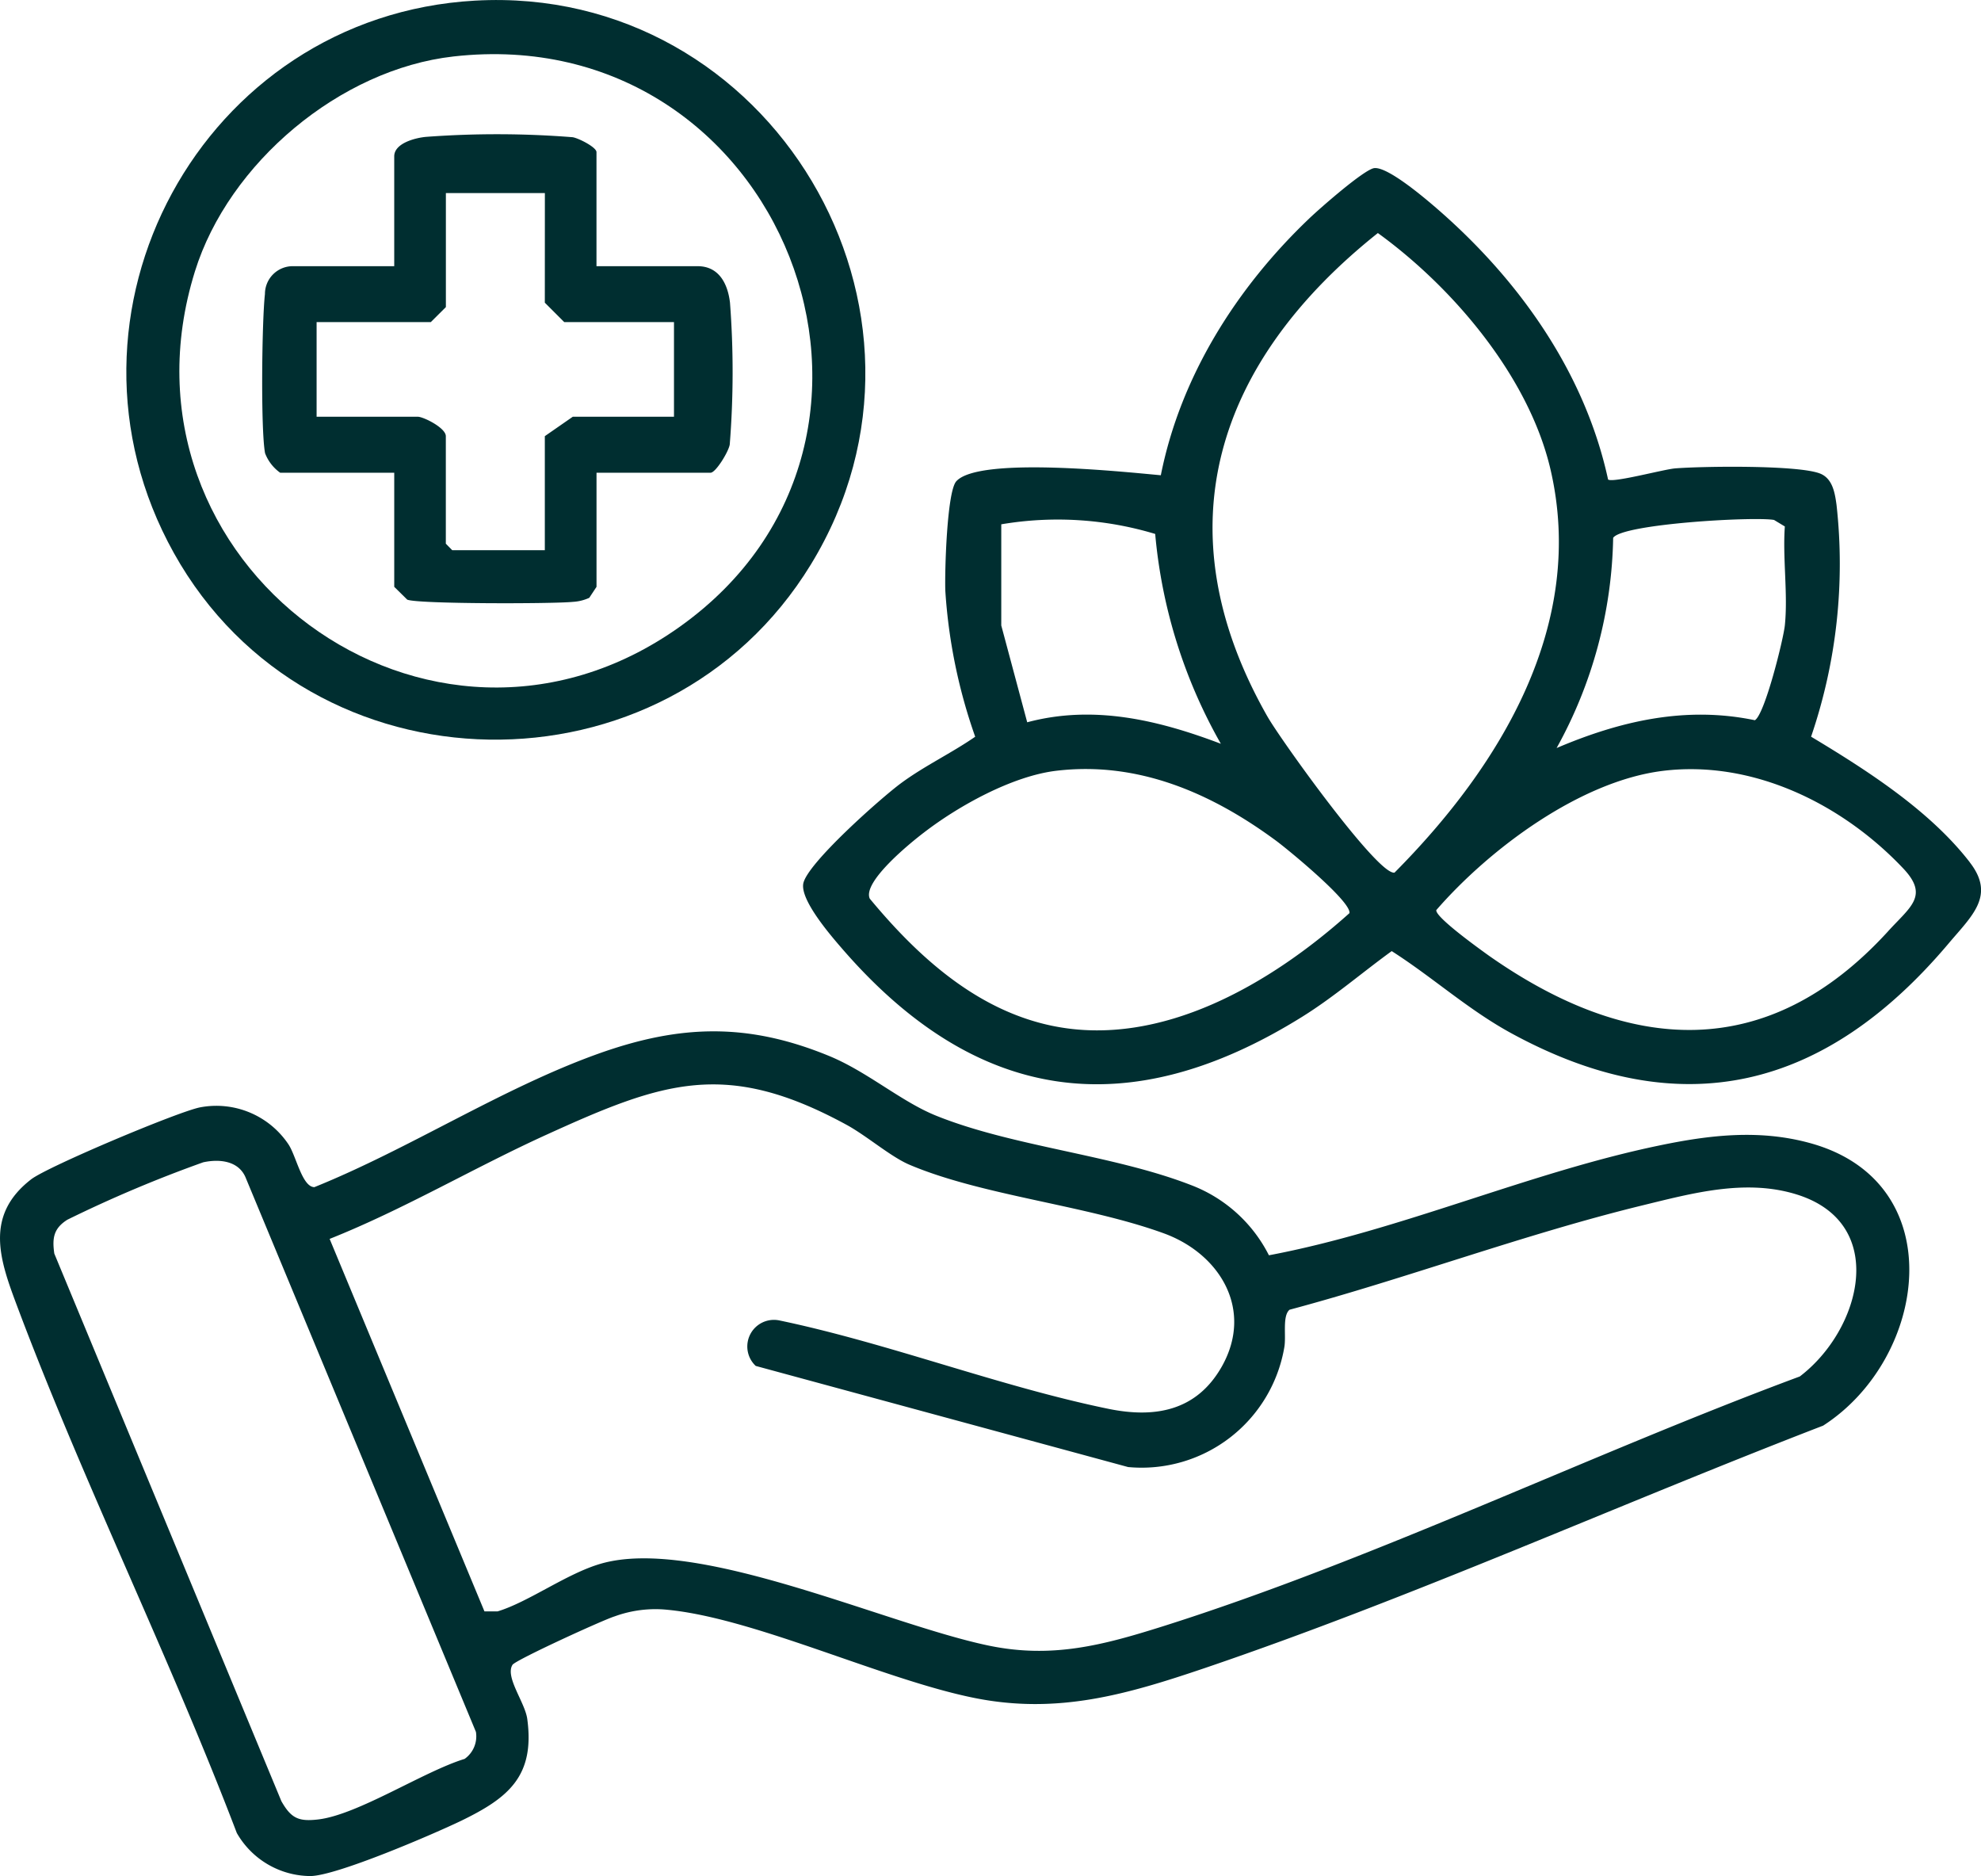
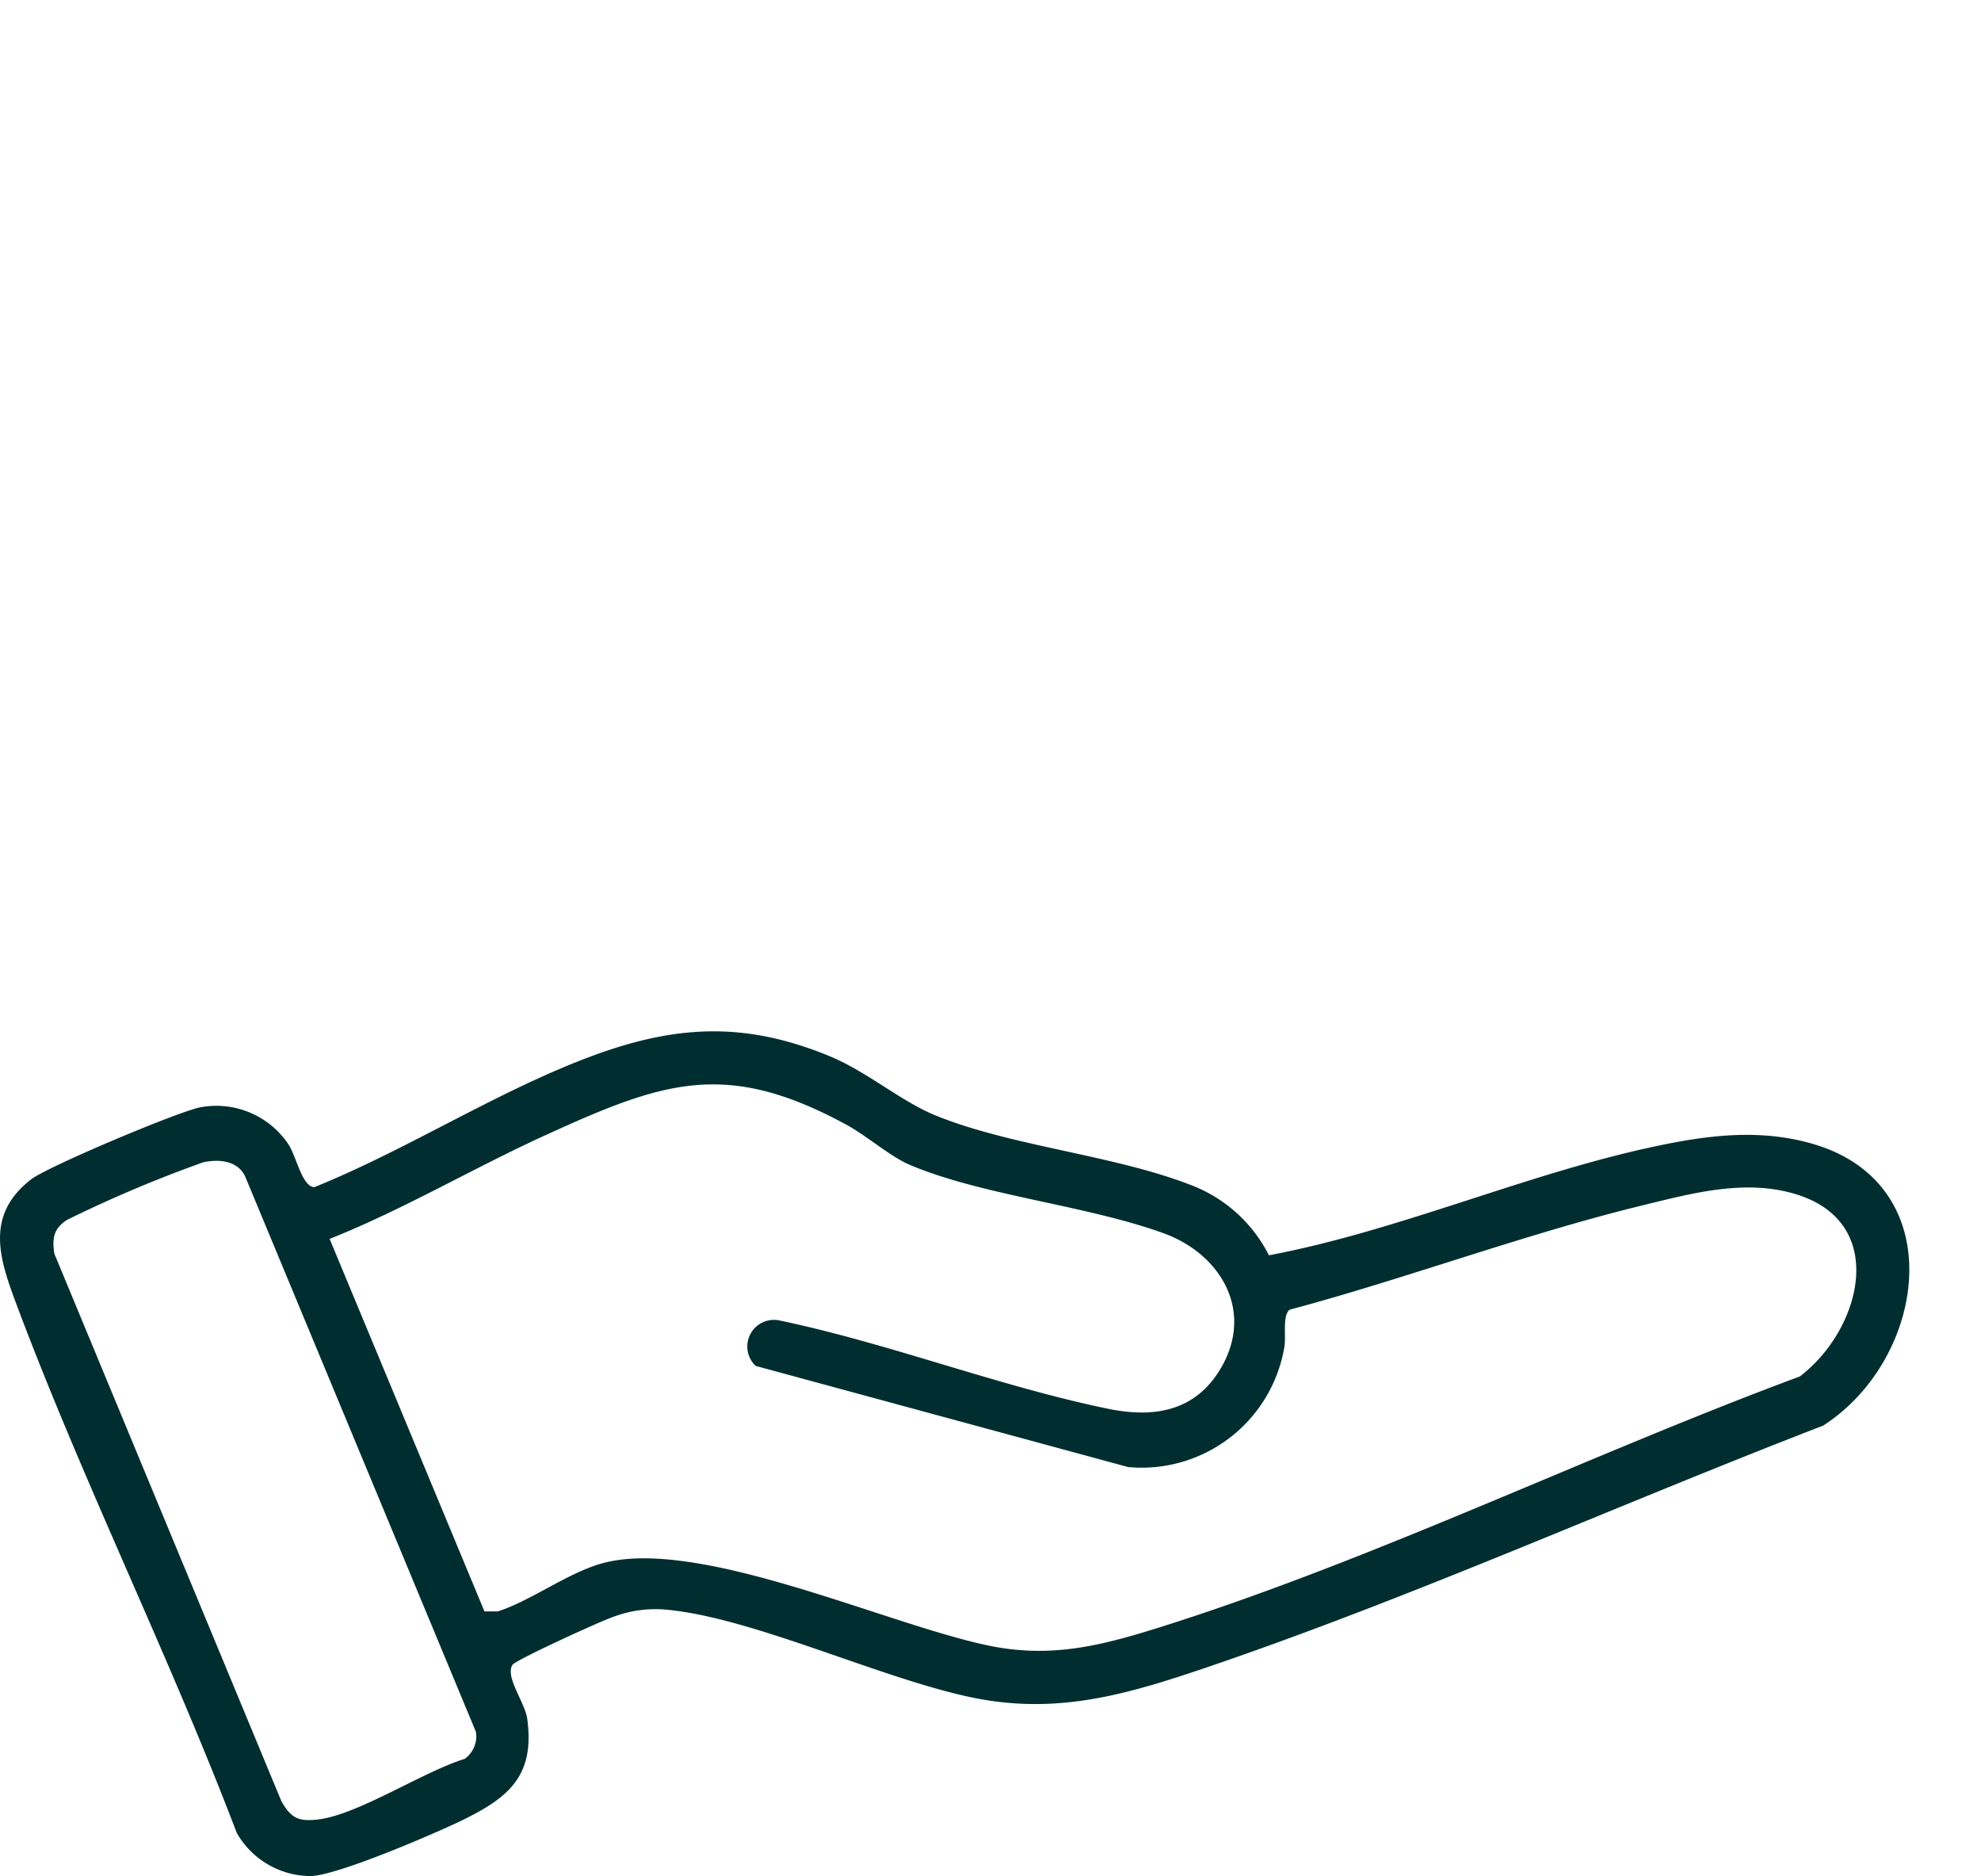
<svg xmlns="http://www.w3.org/2000/svg" width="188.099" height="178.095" viewBox="0 0 188.099 178.095">
  <path d="M938.037,658.075a122.265,122.265,0,0,0-12.935,5.463c-1.3.825-1.45,1.733-1.238,3.212l21.564,51.991c.925,1.62,1.627,1.951,3.512,1.727,3.772-.454,10-4.556,13.885-5.746a2.626,2.626,0,0,0,1.073-2.564L942.057,659.6c-.648-1.656-2.481-1.845-4.02-1.521m11.97,7.278,14.7,35.36h1.255c2.958-.9,6.553-3.589,9.8-4.526,9.1-2.629,26.956,5.711,36.786,7.768,6.029,1.261,10.85-.018,16.572-1.821,20.137-6.365,40.623-16.354,60.483-23.721,5.834-4.438,8.469-14.538-.283-17.273-4.862-1.52-9.936-.118-14.728,1.049-11.15,2.723-22.312,6.913-33.439,9.89-.707.595-.3,2.5-.5,3.583a13.743,13.743,0,0,1-14.828,11.351l-35.36-9.6a2.528,2.528,0,0,1,2.246-4.319c10.407,2.174,20.933,6.282,31.281,8.4,4.367.884,8.321.212,10.72-4.007,3.059-5.4-.159-10.714-5.492-12.659-7.349-2.676-17.232-3.577-24.151-6.512-1.791-.76-4.066-2.752-5.994-3.8-11.445-6.229-17.414-4.09-28.494.955-6.907,3.141-13.5,7.066-20.574,9.883m89.184,1.556c12.435-2.34,24.723-7.868,37.052-10.42,4.785-1,9.506-1.55,14.291-.242,13.561,3.683,11.239,20.426,1.285,26.833-19.518,7.52-38.9,16.283-58.727,23.019-7.391,2.5-13.95,4.42-21.853,2.835-8.787-1.756-21.328-7.791-29.6-8.41a11.318,11.318,0,0,0-4.561.66c-1.12.342-9.423,4.149-9.706,4.6-.731,1.149,1.184,3.56,1.4,5.139.742,5.446-1.821,7.5-6.229,9.647-2.652,1.279-11.922,5.269-14.38,5.269a8.1,8.1,0,0,1-6.971-4.09c-6.382-16.743-14.521-33.161-20.81-49.887-1.656-4.408-3.229-8.675,1.285-12.164,1.568-1.214,14.026-6.459,16.059-6.836a8.236,8.236,0,0,1,8.369,3.512c.737,1.1,1.3,4.055,2.464,4.066,9.076-3.66,17.81-9.394,26.986-12.676,7.779-2.776,14.2-2.935,21.876.218,3.66,1.5,6.871,4.361,10.237,5.7,7.261,2.911,16.719,3.689,24.1,6.547a13.773,13.773,0,0,1,7.432,6.672" transform="translate(-918.708 -547.747)" fill="#002e30" />
-   <path d="M951.81,634.4c-10.785,1.214-21.352,10.125-24.552,20.4-8.628,27.7,22.295,50.63,46.027,33.745C998.515,670.593,983,630.884,951.81,634.4m2.051-5.3c28.07-1.573,46.582,29.478,31.883,53.523-13.808,22.6-47.553,22.106-60.484-1.079-12.647-22.666,2.658-50.989,28.6-52.445" transform="translate(-908.748 -629.04)" fill="#002e30" />
-   <path d="M1034.692,704.182c-11.5,12.606-24.687,11.621-37.918,2.333-.813-.584-5.145-3.683-4.992-4.332,5.051-5.811,13.679-12.264,21.552-13.219,8.54-1.031,17.014,3.165,22.783,9.27,2.457,2.6.684,3.63-1.426,5.947m-58.945-20.368c-10.166-17.851-4.826-33.716,10.484-45.9,7.12,5.156,14.28,13.573,16.366,22.33,3.5,14.81-4.726,28.265-14.78,38.383-1.538.342-10.885-12.712-12.07-14.816m-20.391,29.372c-7.225-1.479-12.83-6.607-17.368-12.081-.719-1.579,3.831-5.281,5.157-6.288,3.306-2.541,8.38-5.351,12.547-5.852,7.8-.931,14.792,2.145,20.9,6.659,1.173.872,7.125,5.764,6.943,6.854-7.408,6.648-17.845,12.824-28.176,10.708m-4.886-47.618a32.046,32.046,0,0,1,14.615.914,49.055,49.055,0,0,0,6.235,19.919c-5.94-2.251-12.081-3.725-18.387-2.039l-2.463-9.193Zm58.1,1.285c.854-1.326,13.372-2.039,15.275-1.7l1.026.619c-.218,3.024.307,6.424,0,9.394-.141,1.338-1.909,8.463-2.846,9-6.56-1.367-12.777.064-18.824,2.64a42.644,42.644,0,0,0,5.369-19.955m33.863,30.8c-3.8-4.921-9.8-8.758-15.069-11.922a50.7,50.7,0,0,0,2.416-22c-.153-1.113-.359-2.481-1.538-2.97-2.045-.837-11.186-.707-13.791-.5-1.1.094-5.922,1.4-6.364,1.055-2.216-10.219-8.516-19.036-16.319-25.778-1.113-.96-4.6-3.925-5.881-3.783-.96.118-5.233,3.878-6.194,4.8-6.871,6.553-12.2,14.957-14.073,24.357-3.471-.312-17.32-1.809-19.43.584-.884,1.02-1.1,8.622-1.031,10.407a51.358,51.358,0,0,0,2.835,13.832c-2.292,1.585-4.815,2.764-7.055,4.42-1.827,1.343-9.016,7.691-9.276,9.565-.224,1.585,2.552,4.815,3.671,6.106,12.688,14.68,27.151,16.813,43.717,6.489,3-1.868,5.64-4.161,8.492-6.229,3.86,2.463,7.249,5.551,11.3,7.767,16.26,8.893,29.939,5.281,41.548-8.457,2.251-2.676,4.5-4.568,2.039-7.738" transform="translate(-855.4 -615.79)" fill="#002e30" />
-   <path d="M949.775,636.785h-9.4v10.826l-1.432,1.426H928.1v8.982h9.606c.531,0,2.664,1.055,2.664,1.845v10.207l.607.619h8.793V659.863l2.658-1.845h9.606v-8.982h-10.42l-1.844-1.844Zm4.9,6.943h9.606c2.033,0,2.864,1.685,3.071,3.465a86.983,86.983,0,0,1-.024,13.466c-.112.689-1.332,2.676-1.821,2.676H954.678v10.832l-.689,1.043a4.257,4.257,0,0,1-1.55.383c-1.827.194-14.8.212-15.735-.212l-1.232-1.214V663.334H924.639a4.062,4.062,0,0,1-1.432-1.851c-.424-2.245-.3-12.594-.012-15.11a2.64,2.64,0,0,1,2.67-2.646h9.606V633.3c0-1.255,2.021-1.762,3.041-1.851a91.152,91.152,0,0,1,13.9.035c.578.095,2.263.955,2.263,1.415Z" transform="translate(-898.038 -618.458)" fill="#002e30" />
</svg>